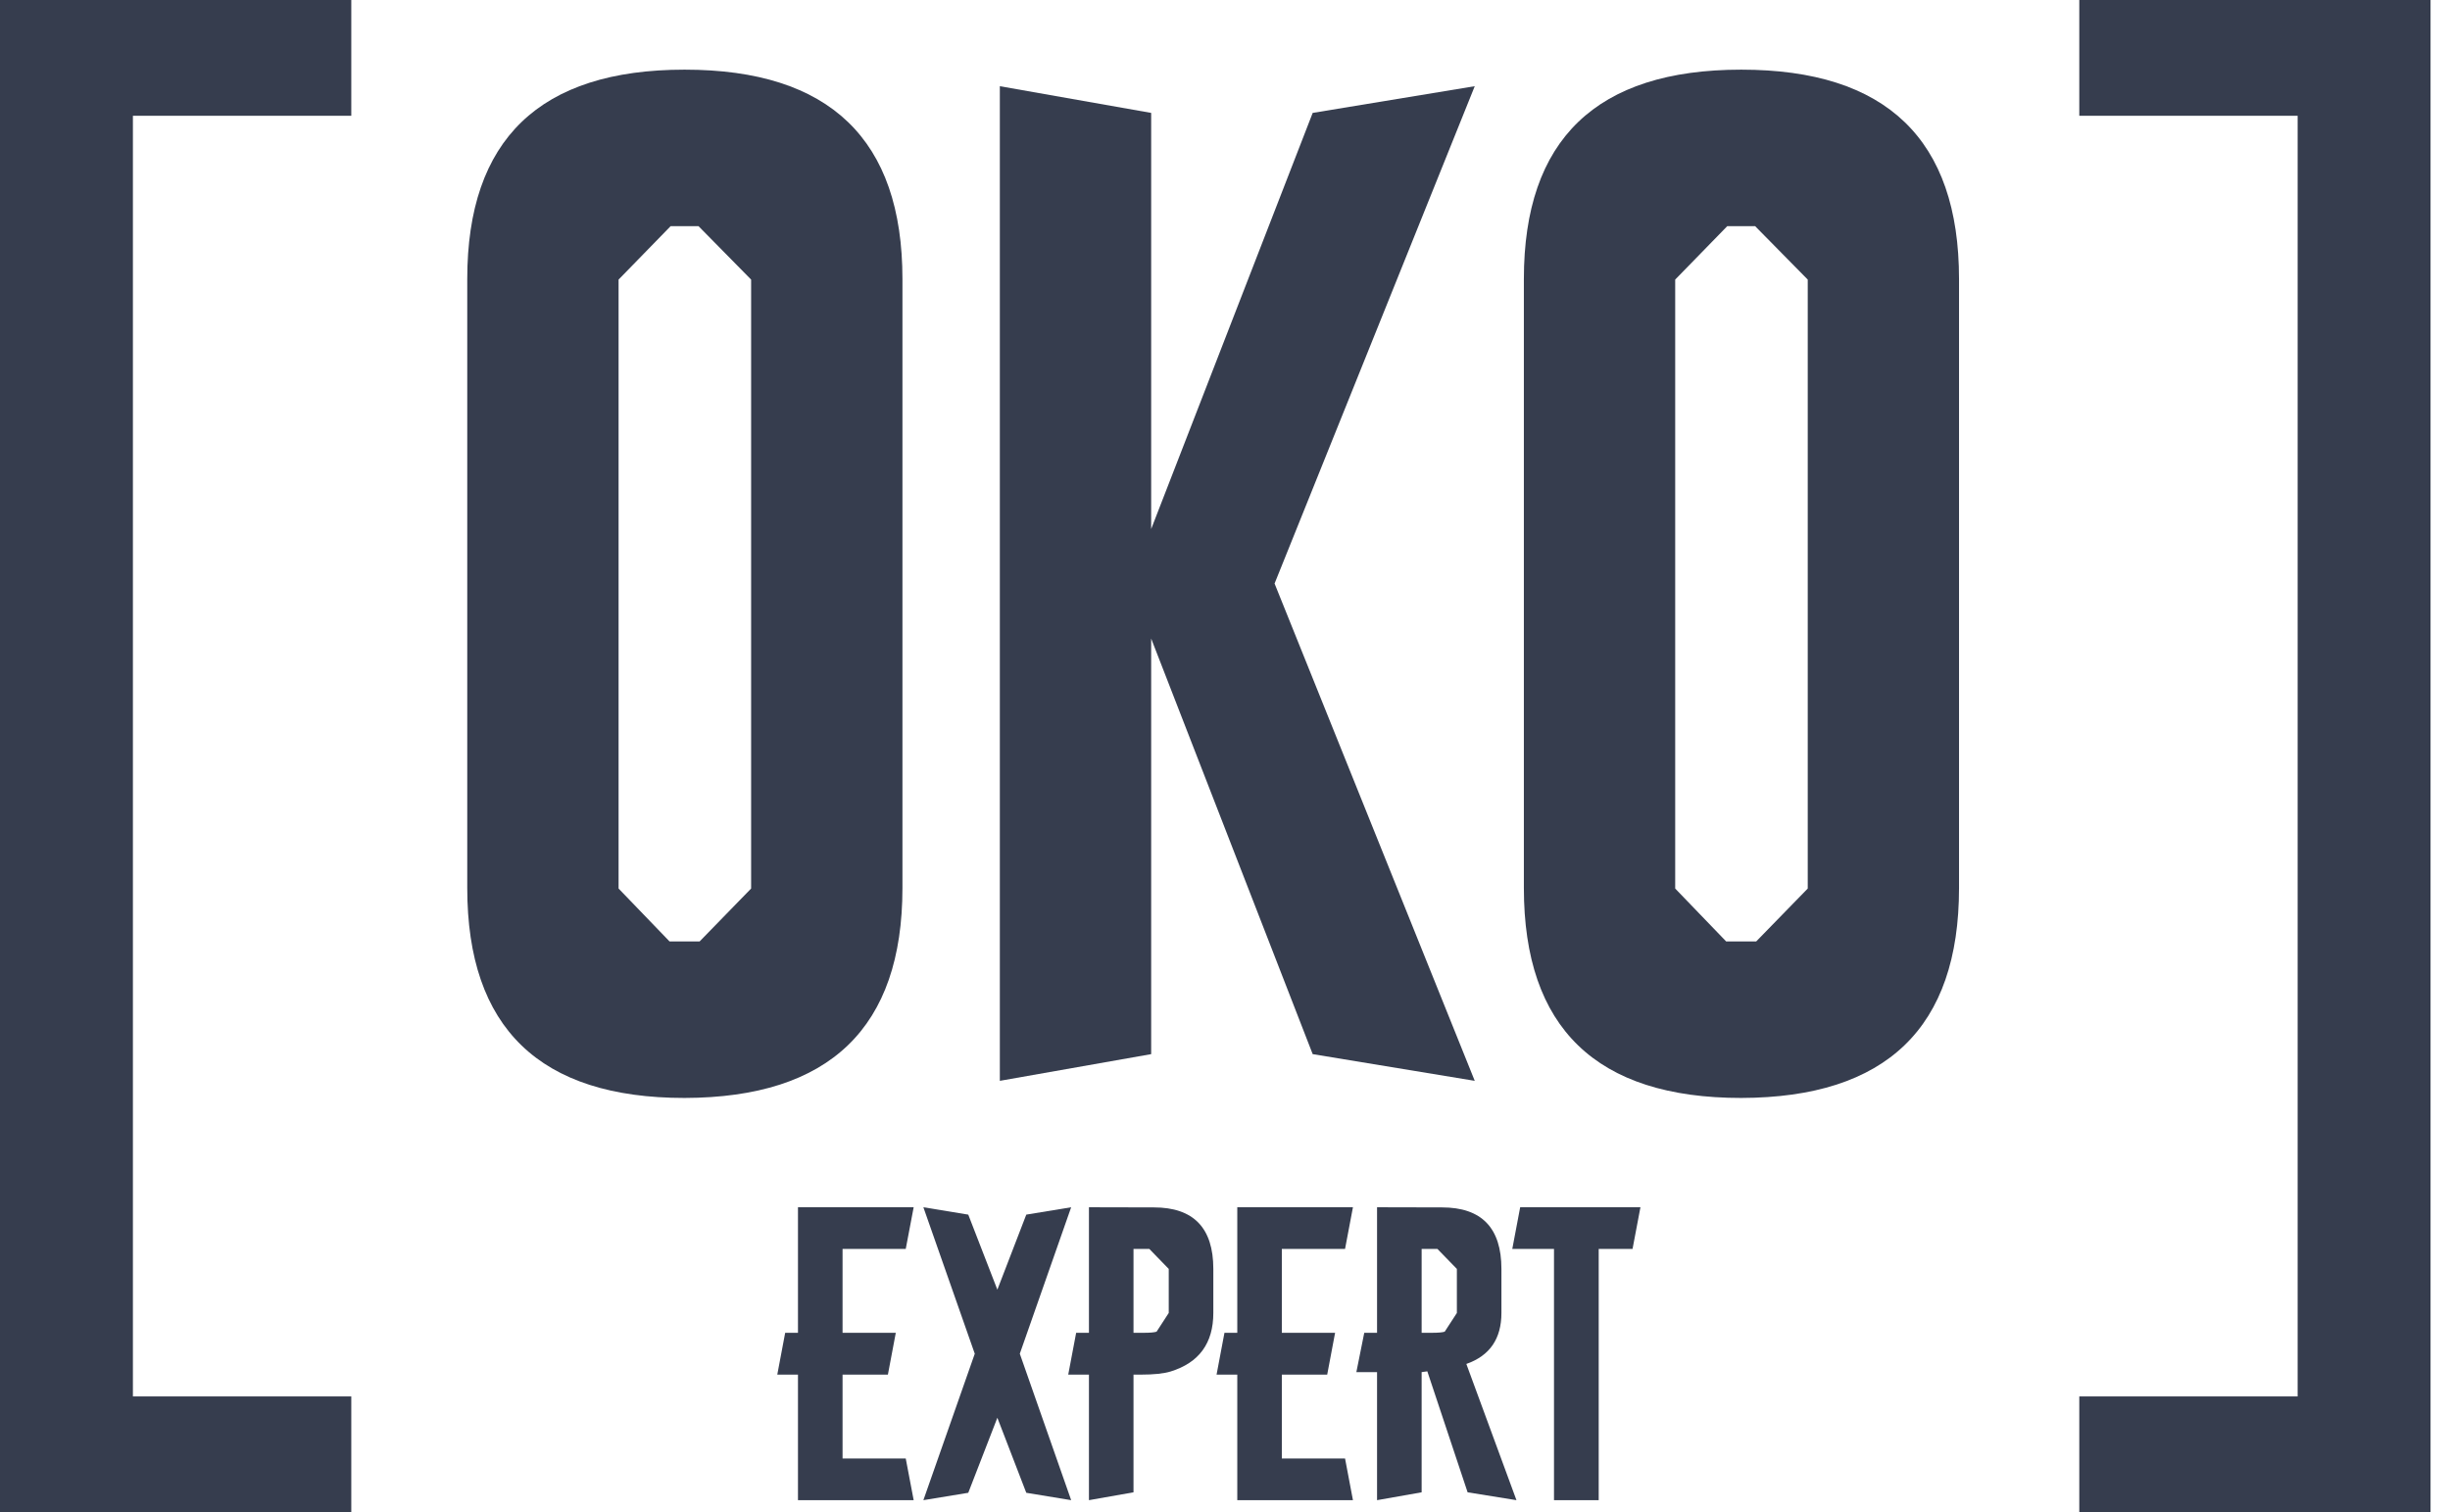
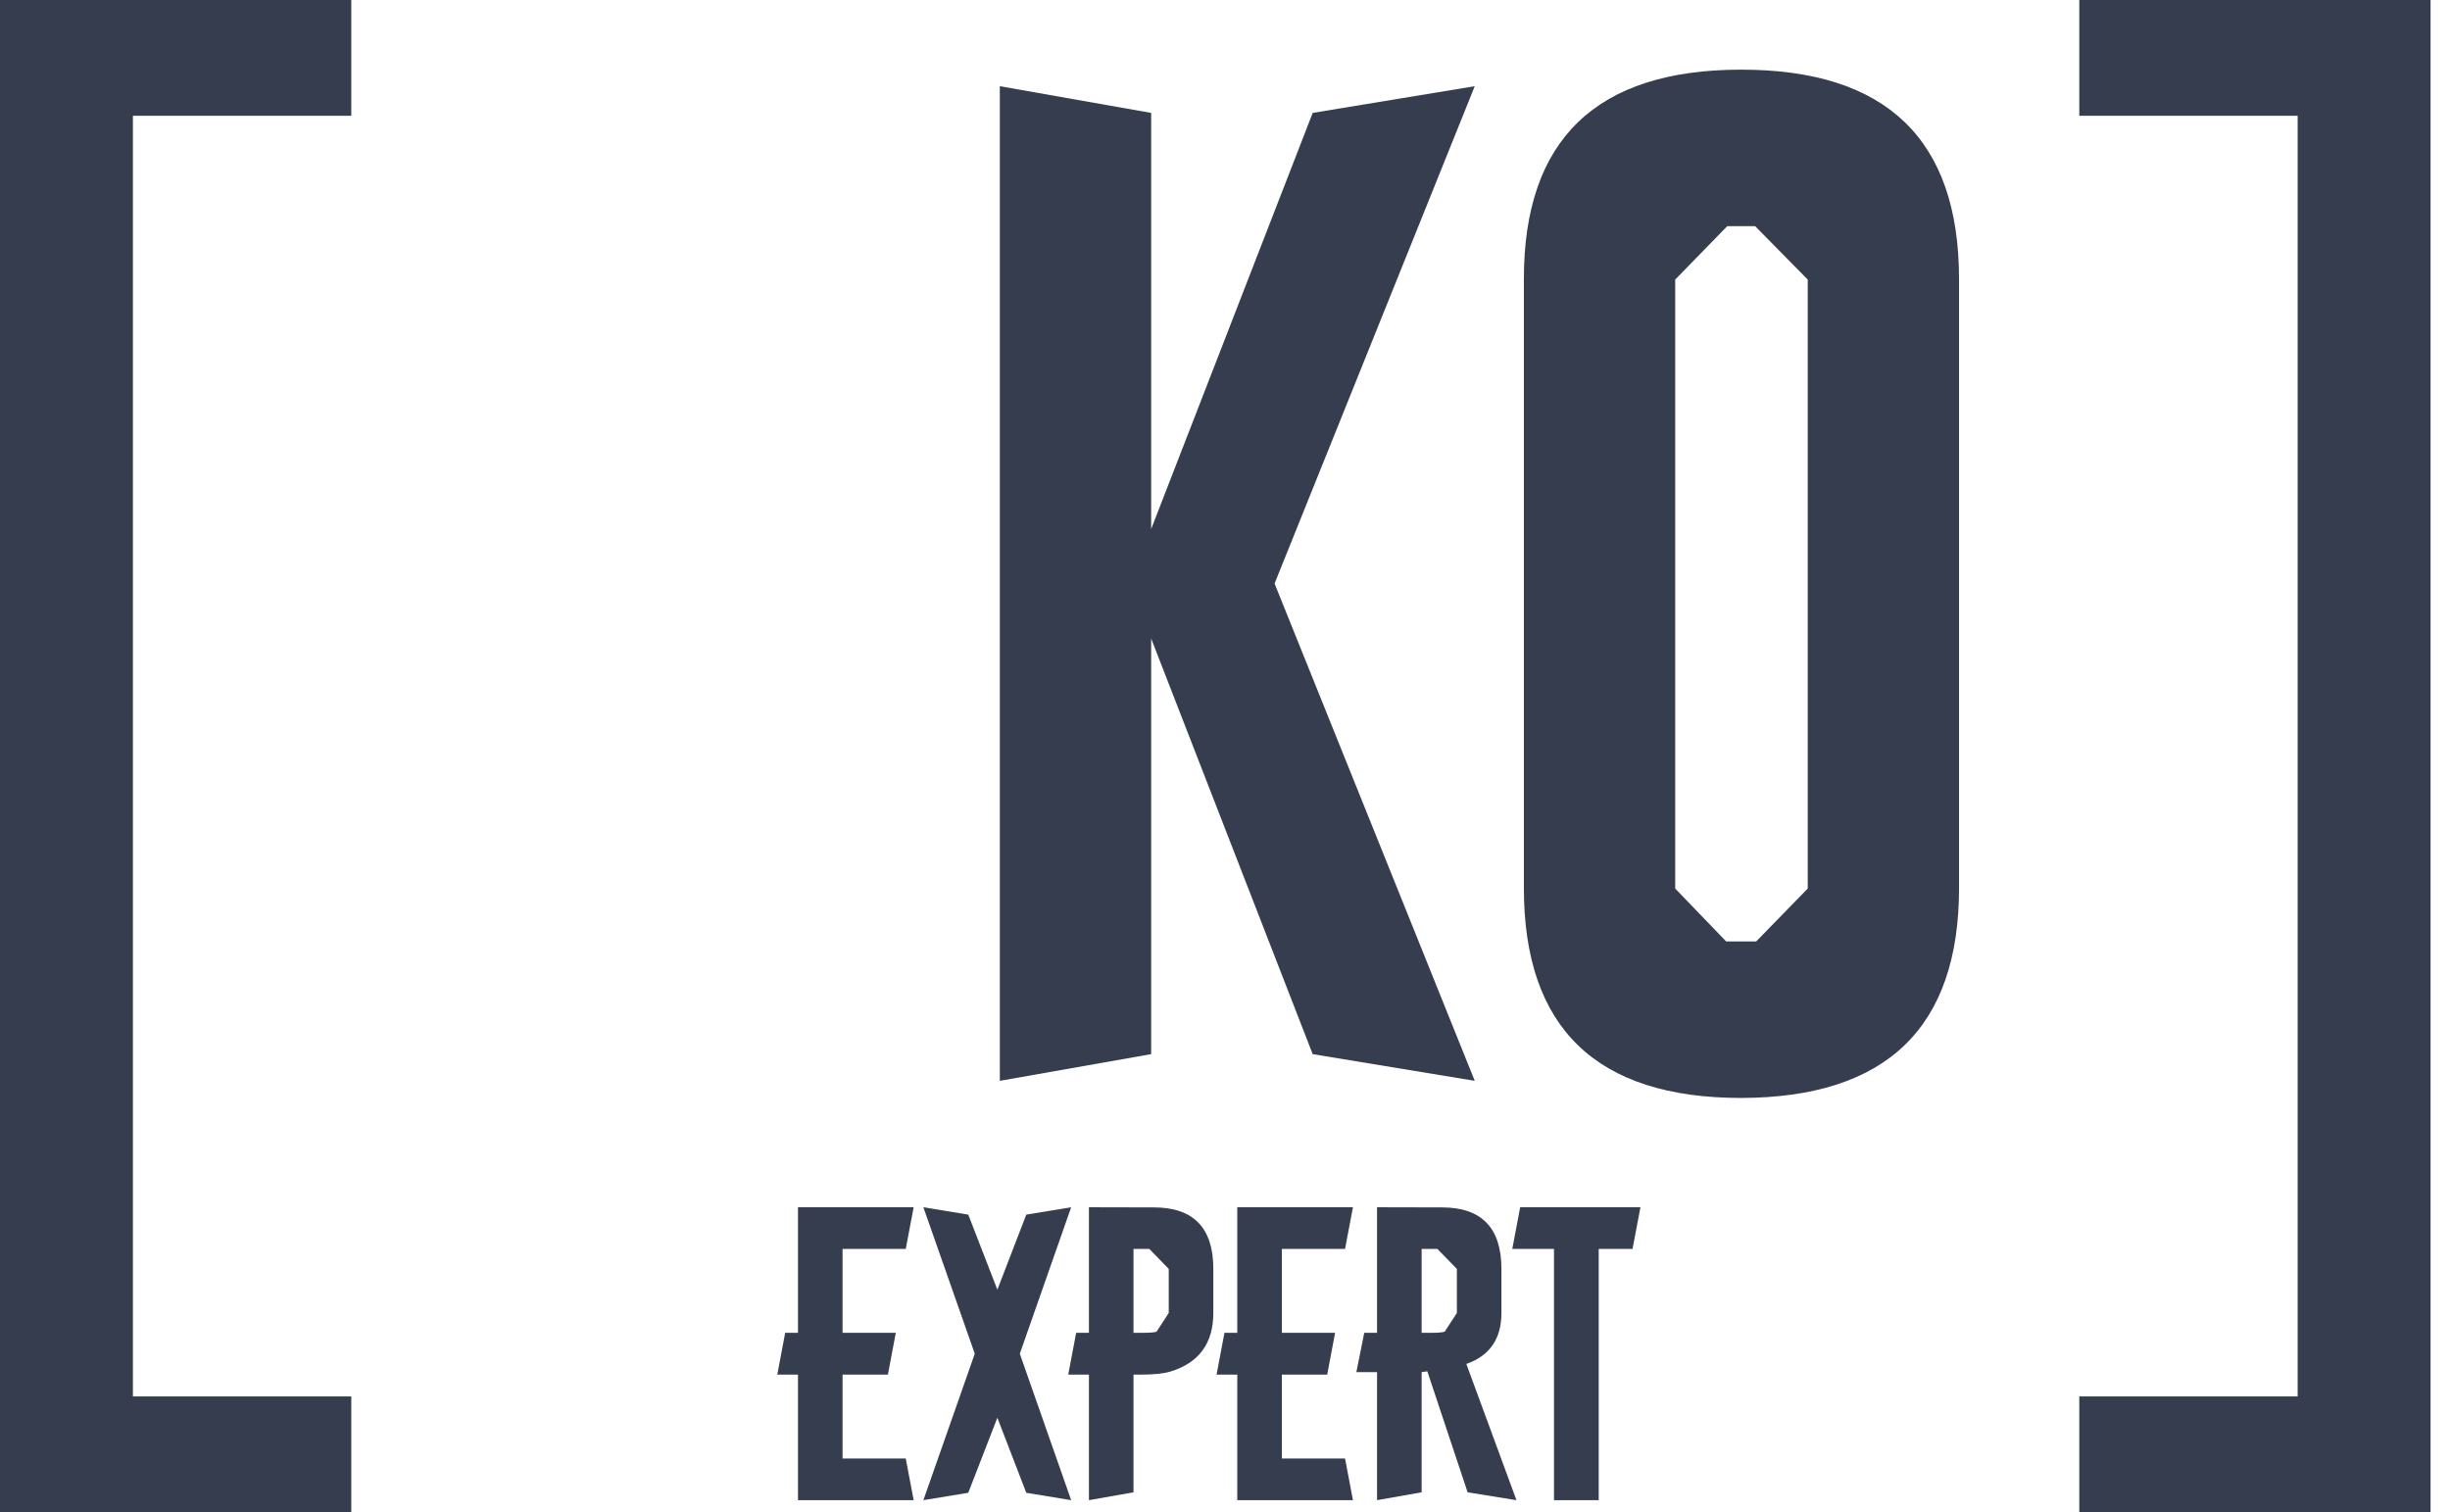
<svg xmlns="http://www.w3.org/2000/svg" width="81" height="50" viewBox="0 0 81 50" fill="none">
  <path d="M80.357 0V50H68.744V46.172H75.963V3.828H68.744V0H80.357Z" fill="#363D4E" />
  <path d="M0 0V50H11.614V46.172H4.394V3.828H11.614V0H0Z" fill="#363D4E" />
  <path d="M26.382 39.917H30.207L29.945 41.295H27.856V44.068H29.616L29.355 45.451H27.856V48.224H29.945L30.207 49.602H26.382V39.917ZM25.698 45.451L25.959 44.068H27.49V45.451H25.698Z" fill="#363D4E" />
  <path d="M32.012 40.161L32.974 42.642L33.93 40.161L35.414 39.917L33.716 44.76L35.414 49.602L33.93 49.358L32.974 46.877L32.012 49.358L30.528 49.602L32.227 44.76L30.528 39.917L32.012 40.161Z" fill="#363D4E" />
  <path d="M36.002 39.917L38.149 39.922C39.459 39.922 40.114 40.6 40.114 41.956V43.412C40.114 44.411 39.644 45.056 38.703 45.347C38.477 45.417 38.147 45.451 37.715 45.451H37.475V49.342L36.002 49.602V39.917ZM37.475 41.295V44.068H37.815C38.02 44.068 38.161 44.056 38.238 44.031L38.64 43.412V41.956L37.998 41.295H37.475ZM35.317 45.451L35.579 44.068H37.109V45.451H35.317Z" fill="#363D4E" />
  <path d="M40.906 39.917H44.73L44.469 41.295H42.379V44.068H44.14L43.879 45.451H42.379V48.224H44.469L44.73 49.602H40.906V39.917ZM40.221 45.451L40.482 44.068H42.013V45.451H40.221Z" fill="#363D4E" />
  <path d="M47.001 41.295V44.068H47.34C47.546 44.068 47.687 44.056 47.764 44.031L48.166 43.412V41.956L47.523 41.295H47.001ZM45.527 44.068V39.917L47.675 39.922C48.984 39.922 49.639 40.6 49.639 41.956V43.412C49.639 44.265 49.253 44.827 48.479 45.098L50.136 49.602L48.521 49.342L47.189 45.342L47.001 45.368V49.342L45.527 49.602V45.368H44.843L45.104 44.068H45.527Z" fill="#363D4E" />
  <path d="M54.235 39.917L53.974 41.295H52.855V49.602H51.377V41.295H49.998L50.259 39.917H54.235Z" fill="#363D4E" />
-   <path d="M29.836 29.361C29.836 33.977 27.435 36.291 22.633 36.303C17.843 36.303 15.448 33.989 15.448 29.361V9.226C15.448 4.611 17.843 2.303 22.633 2.303C27.435 2.303 29.836 4.611 29.836 9.226V29.361ZM22.172 7.478L20.451 9.244V29.379L22.136 31.128H23.13L24.833 29.379V9.244L23.094 7.478H22.172Z" fill="#363D4E" />
  <path d="M42.139 19.294L48.757 35.737L43.399 34.854L38.059 21.113V34.854L33.056 35.737V2.85L38.059 3.733V17.492L43.399 3.733L48.757 2.85L42.139 19.294Z" fill="#363D4E" />
  <path d="M64.768 29.361C64.768 33.977 62.367 36.291 57.566 36.303C52.776 36.303 50.381 33.989 50.381 29.361V9.226C50.381 4.611 52.776 2.303 57.566 2.303C62.367 2.303 64.768 4.611 64.768 9.226V29.361ZM57.105 7.478L55.384 9.244V29.379L57.069 31.128H58.062L59.766 29.379V9.244L58.027 7.478H57.105Z" fill="#363D4E" />
</svg>